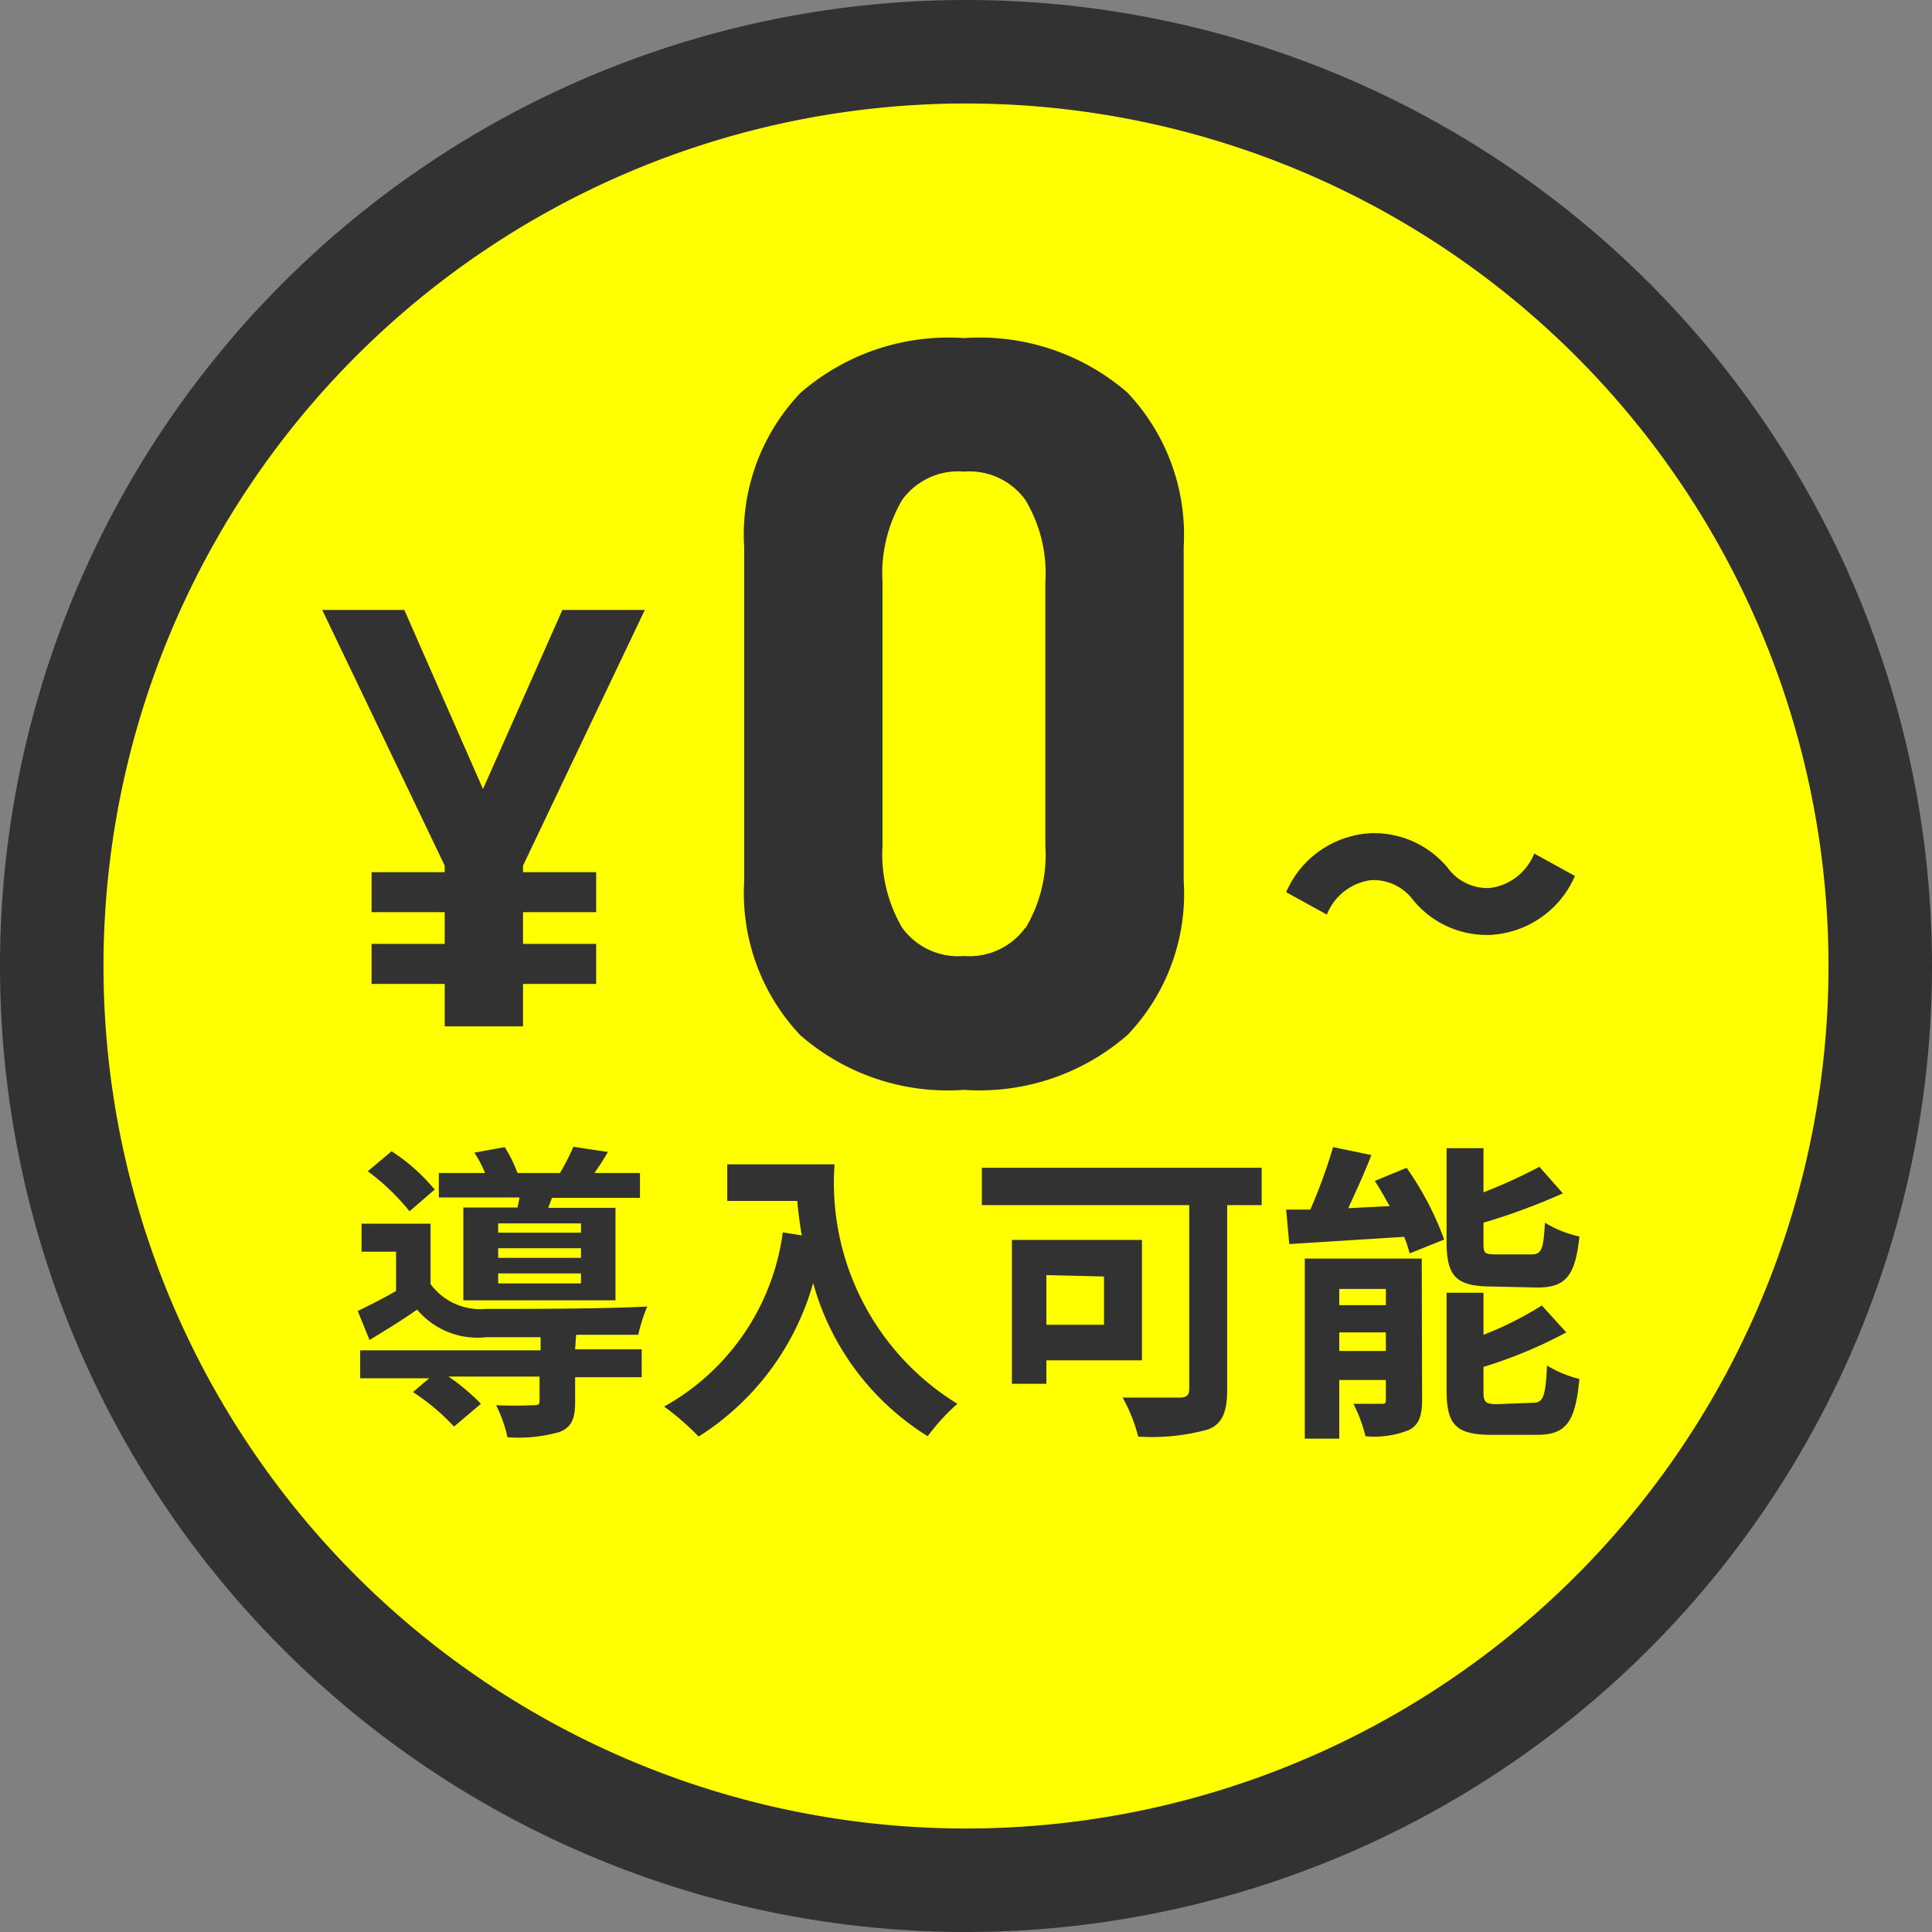
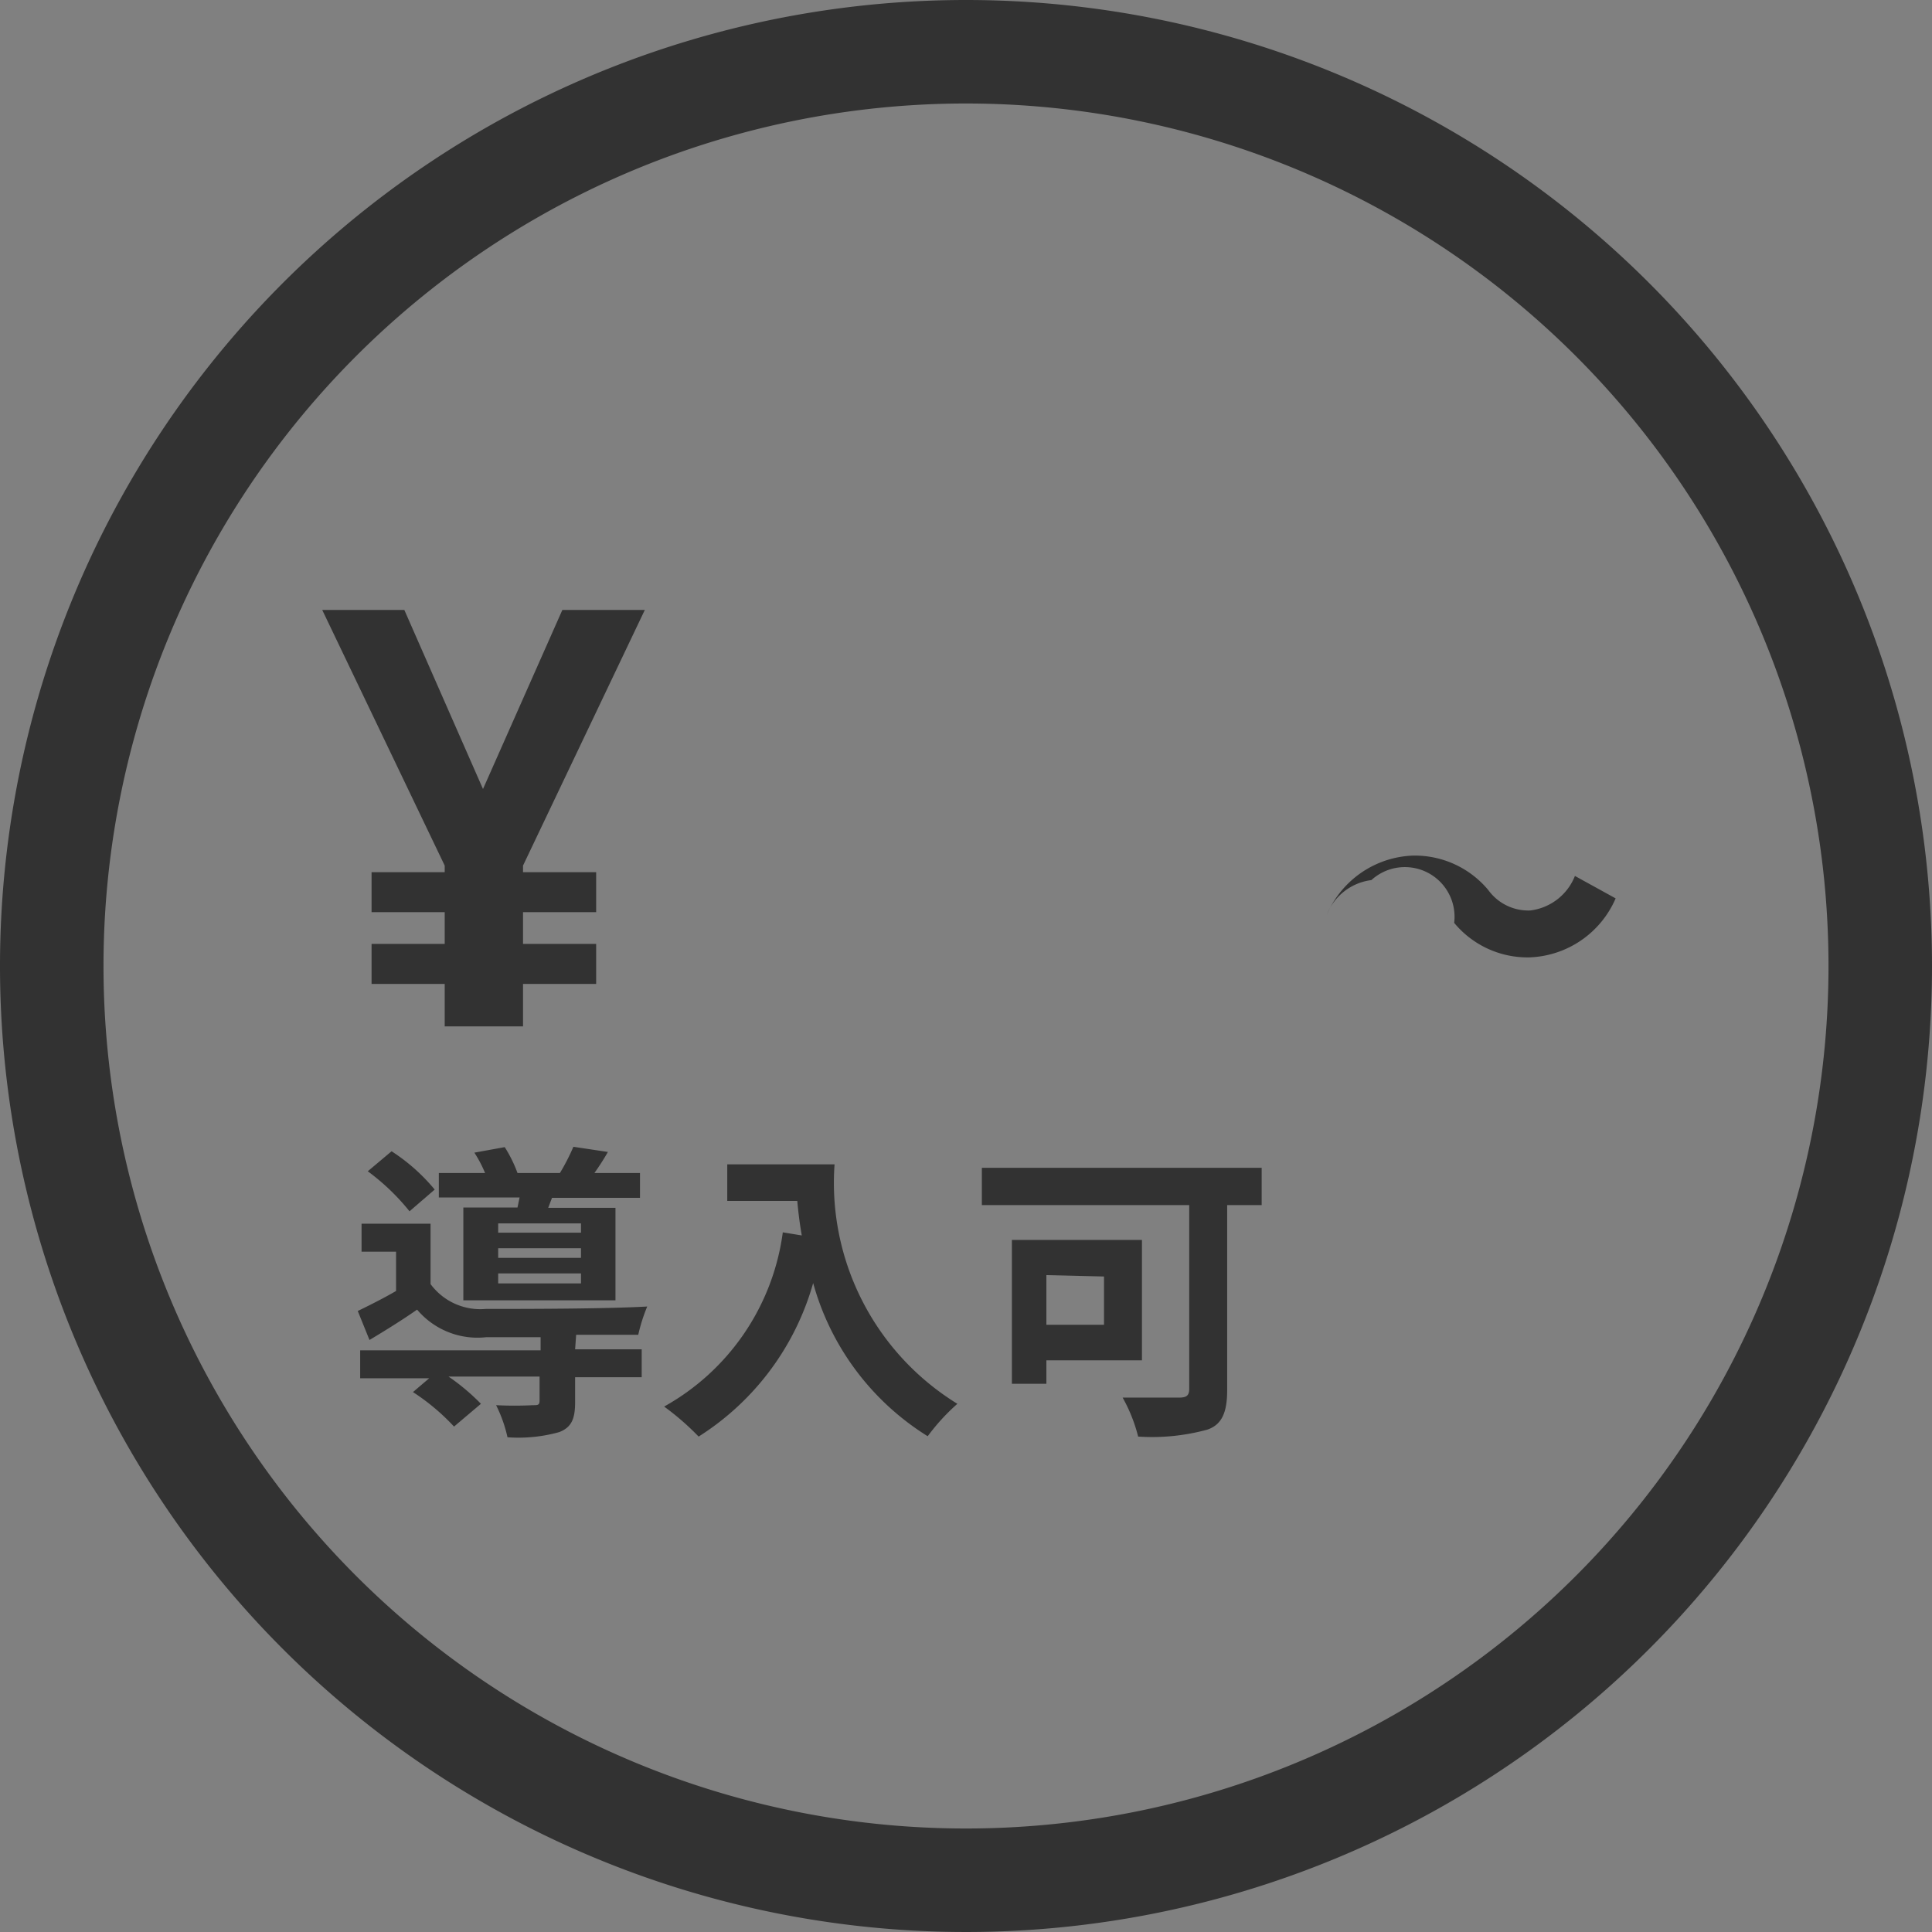
<svg xmlns="http://www.w3.org/2000/svg" viewBox="0 0 56 56">
  <rect x="0" y="0" width="56" height="56" fill="#808080" stroke="none" />
  <defs>
    <style>.cls-1{fill:#ff0;}.cls-2{fill:#323232;}</style>
  </defs>
  <g id="レイヤー_2" data-name="レイヤー 2">
    <g id="objects">
-       <circle class="cls-1" cx="28" cy="28" r="26.5" />
      <path class="cls-2" d="M28,3A25,25,0,1,1,3,28,25,25,0,0,1,28,3m0-3A28,28,0,1,0,56,28,28,28,0,0,0,28,0Z" />
      <path class="cls-2" d="M15.16,25.09v4.66H12.89V25.09L9.34,17.68h2.38L14,22.87l2.3-5.19h2.39Zm-4.39.19h6.51v1.16H10.77Zm0,2.08h6.51v1.16H10.77Z" />
-       <path class="cls-2" d="M23.19,30a6,6,0,0,1-1.62-4.45V15.85a5.94,5.94,0,0,1,1.63-4.46A6.53,6.53,0,0,1,27.94,9.8a6.54,6.54,0,0,1,4.74,1.58,6,6,0,0,1,1.63,4.47v9.68A5.92,5.92,0,0,1,32.68,30a6.53,6.53,0,0,1-4.74,1.59A6.5,6.5,0,0,1,23.19,30Zm6.53-3.09a4.12,4.12,0,0,0,.58-2.38V16.87a4.12,4.12,0,0,0-.58-2.38,2,2,0,0,0-1.78-.82,2,2,0,0,0-1.79.82,4.21,4.21,0,0,0-.57,2.38v7.64a4.21,4.21,0,0,0,.57,2.38,2,2,0,0,0,1.79.82A2,2,0,0,0,29.72,26.89Z" />
      <path class="cls-2" d="M16.67,39.11H18.6v.81H16.67v.72c0,.48-.1.73-.46.87a4.39,4.39,0,0,1-1.5.15,4,4,0,0,0-.33-.93,10.62,10.62,0,0,0,1.07,0c.14,0,.19,0,.19-.14v-.69H13a6.17,6.17,0,0,1,.94.79l-.78.66a6.3,6.3,0,0,0-1.19-1l.47-.4h-2v-.81h5.23v-.38l-1.58,0a2.29,2.29,0,0,1-2-.8c-.43.3-.88.58-1.38.88L10.37,38c.33-.16.73-.36,1.11-.58V36.28h-1v-.81h2v1.75a1.79,1.79,0,0,0,1.6.72c1.09,0,3.44,0,4.68-.07a4.92,4.92,0,0,0-.26.82l-1.8,0Zm-4.8-4a6.45,6.45,0,0,0-1.21-1.16l.69-.58a5.49,5.49,0,0,1,1.25,1.11ZM15,35l.06-.29H12.72V34h1.34a3.66,3.66,0,0,0-.31-.59l.88-.16A3.92,3.92,0,0,1,15,34h1.23a6.12,6.12,0,0,0,.39-.76l1,.15c-.13.23-.27.44-.39.61h1.32v.72H16l-.11.29h1.95v2.68H13.43V35Zm1.84.46h-2.4v.27h2.4Zm0,.72h-2.4v.28h2.4Zm0,.73h-2.4v.29h2.4Z" />
      <path class="cls-2" d="M24.19,33.75a7.52,7.52,0,0,0,3.56,6.94,6,6,0,0,0-.86.94,7.61,7.61,0,0,1-3.32-4.44,7.76,7.76,0,0,1-3.32,4.45,7.59,7.59,0,0,0-1-.87,6.81,6.81,0,0,0,3.44-5.05l.55.09c-.06-.34-.1-.66-.13-1H21.08V33.75Z" />
      <path class="cls-2" d="M36.57,34.93h-1V40.3c0,.65-.16,1-.58,1.14a6.07,6.07,0,0,1-2,.2,4.6,4.6,0,0,0-.45-1.13c.64,0,1.43,0,1.64,0s.29-.06.29-.25V34.93H28.46V33.85h8.11Zm-6.24,4.5v.68h-1V35.94H33.1v3.49Zm0-2.47V38.4H32V37Z" />
-       <path class="cls-2" d="M40.77,33.85a8.71,8.71,0,0,1,1.09,2.08l-1,.4a3.85,3.85,0,0,0-.16-.48l-3.33.21-.09-1,.7,0a15.26,15.26,0,0,0,.66-1.81l1.11.23c-.2.52-.45,1.06-.67,1.54l1.2-.06c-.14-.25-.28-.5-.43-.73Zm.45,6.72c0,.47-.09.73-.38.88a2.69,2.69,0,0,1-1.26.18,4.42,4.42,0,0,0-.35-.94c.32,0,.68,0,.8,0s.14,0,.14-.14V40H38.82v1.7h-1V36.48h3.39Zm-2.4-3.21v.47h1.35v-.47Zm1.35,1.8v-.54H38.82v.54Zm3.07-1.87c-1.05,0-1.31-.31-1.31-1.3V33.28H43v1.28a14.92,14.92,0,0,0,1.62-.74l.68.77a18.28,18.28,0,0,1-2.3.85V36c0,.32,0,.36.39.36h1c.29,0,.35-.14.39-.92a3.24,3.24,0,0,0,1,.4c-.12,1.15-.4,1.48-1.23,1.48Zm1.19,3.37c.3,0,.37-.17.41-1.08a3.39,3.39,0,0,0,.94.39c-.12,1.27-.39,1.62-1.25,1.62H43.25c-1.06,0-1.32-.3-1.32-1.29V37.47H43v1.22a9.82,9.82,0,0,0,1.69-.85l.71.78a13.21,13.21,0,0,1-2.4,1v.72c0,.31.06.36.41.36Z" />
-       <path class="cls-2" d="M39.75,25.51a1.6,1.6,0,0,0-1.29,1l-1.18-.65a2.83,2.83,0,0,1,2.49-1.71,2.77,2.77,0,0,1,2.19,1,1.43,1.43,0,0,0,1.22.59,1.6,1.6,0,0,0,1.29-1l1.18.65a2.83,2.83,0,0,1-2.49,1.71,2.76,2.76,0,0,1-2.19-1A1.44,1.44,0,0,0,39.75,25.51Z" />
+       <path class="cls-2" d="M39.75,25.51a1.6,1.6,0,0,0-1.29,1a2.83,2.83,0,0,1,2.49-1.71,2.77,2.77,0,0,1,2.19,1,1.43,1.43,0,0,0,1.22.59,1.6,1.6,0,0,0,1.29-1l1.18.65a2.83,2.83,0,0,1-2.49,1.71,2.76,2.76,0,0,1-2.19-1A1.44,1.44,0,0,0,39.75,25.51Z" />
    </g>
  </g>
</svg>